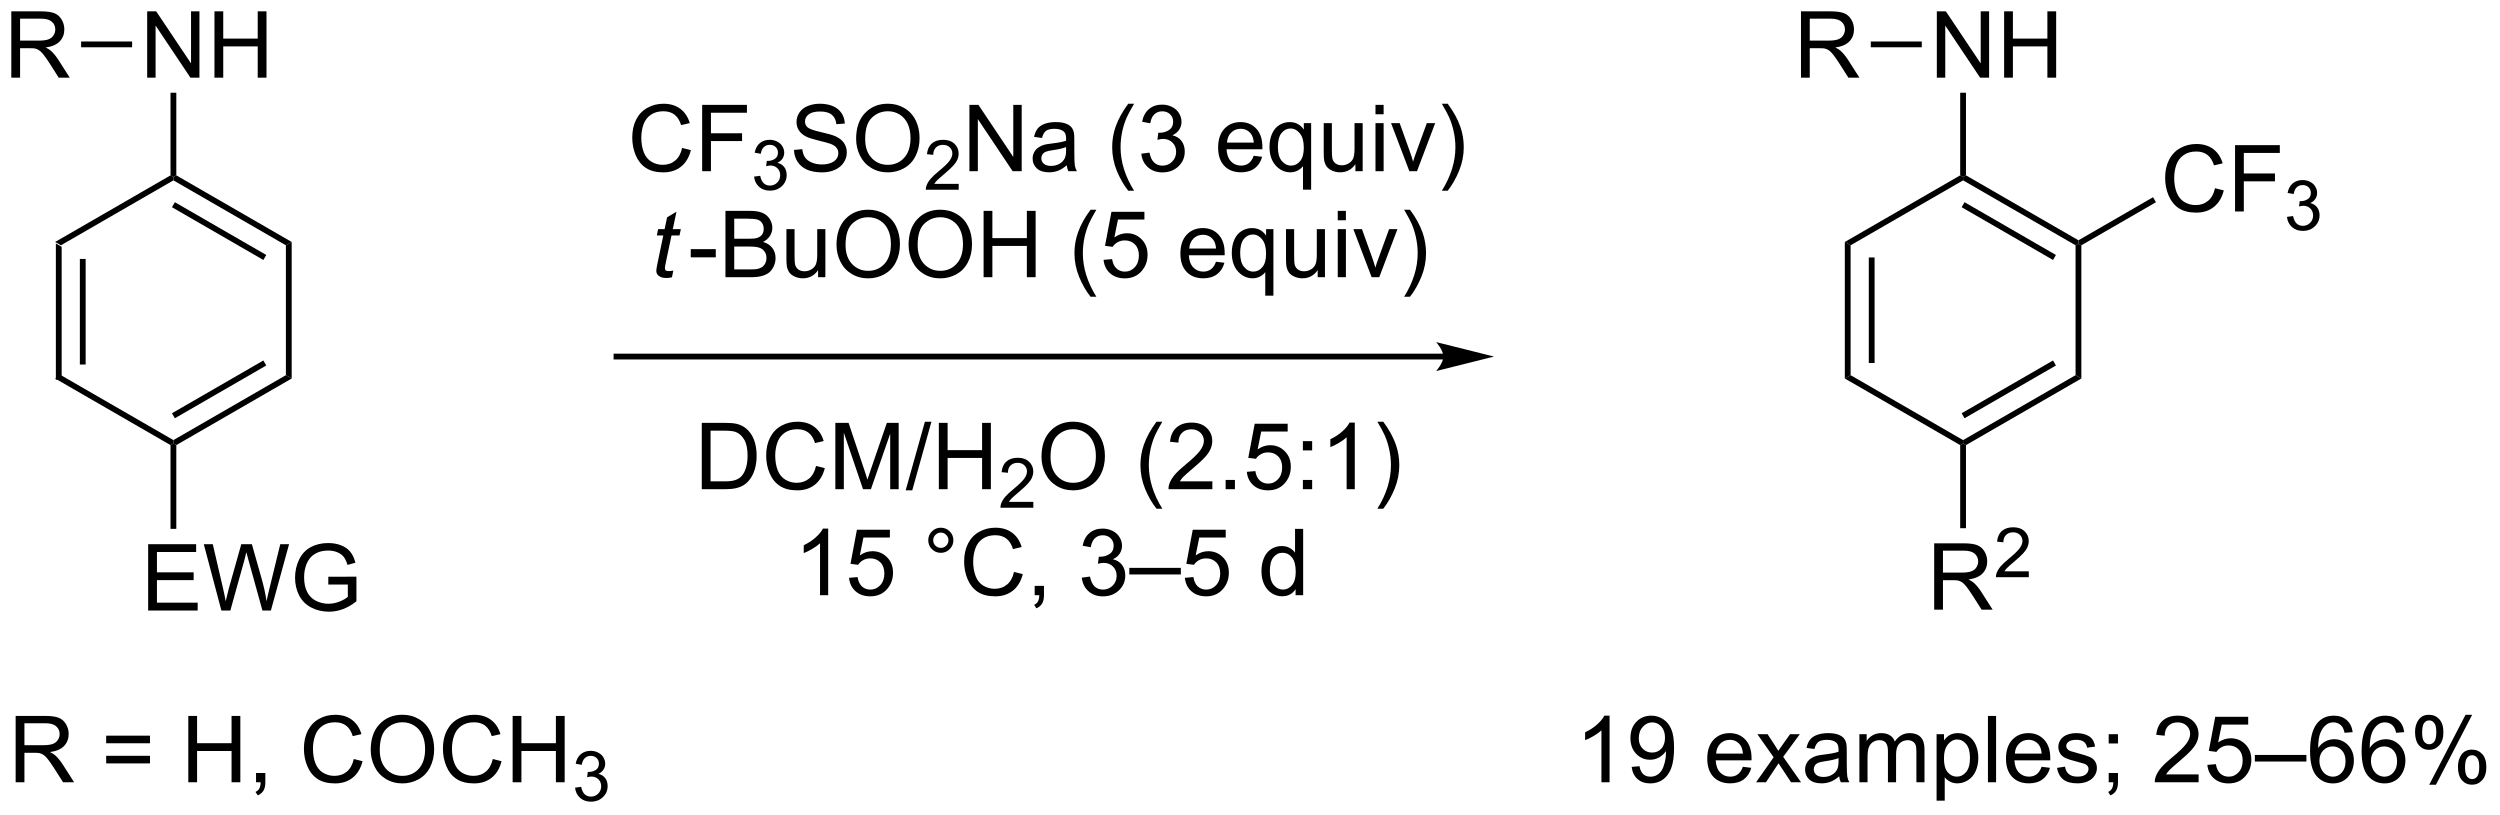
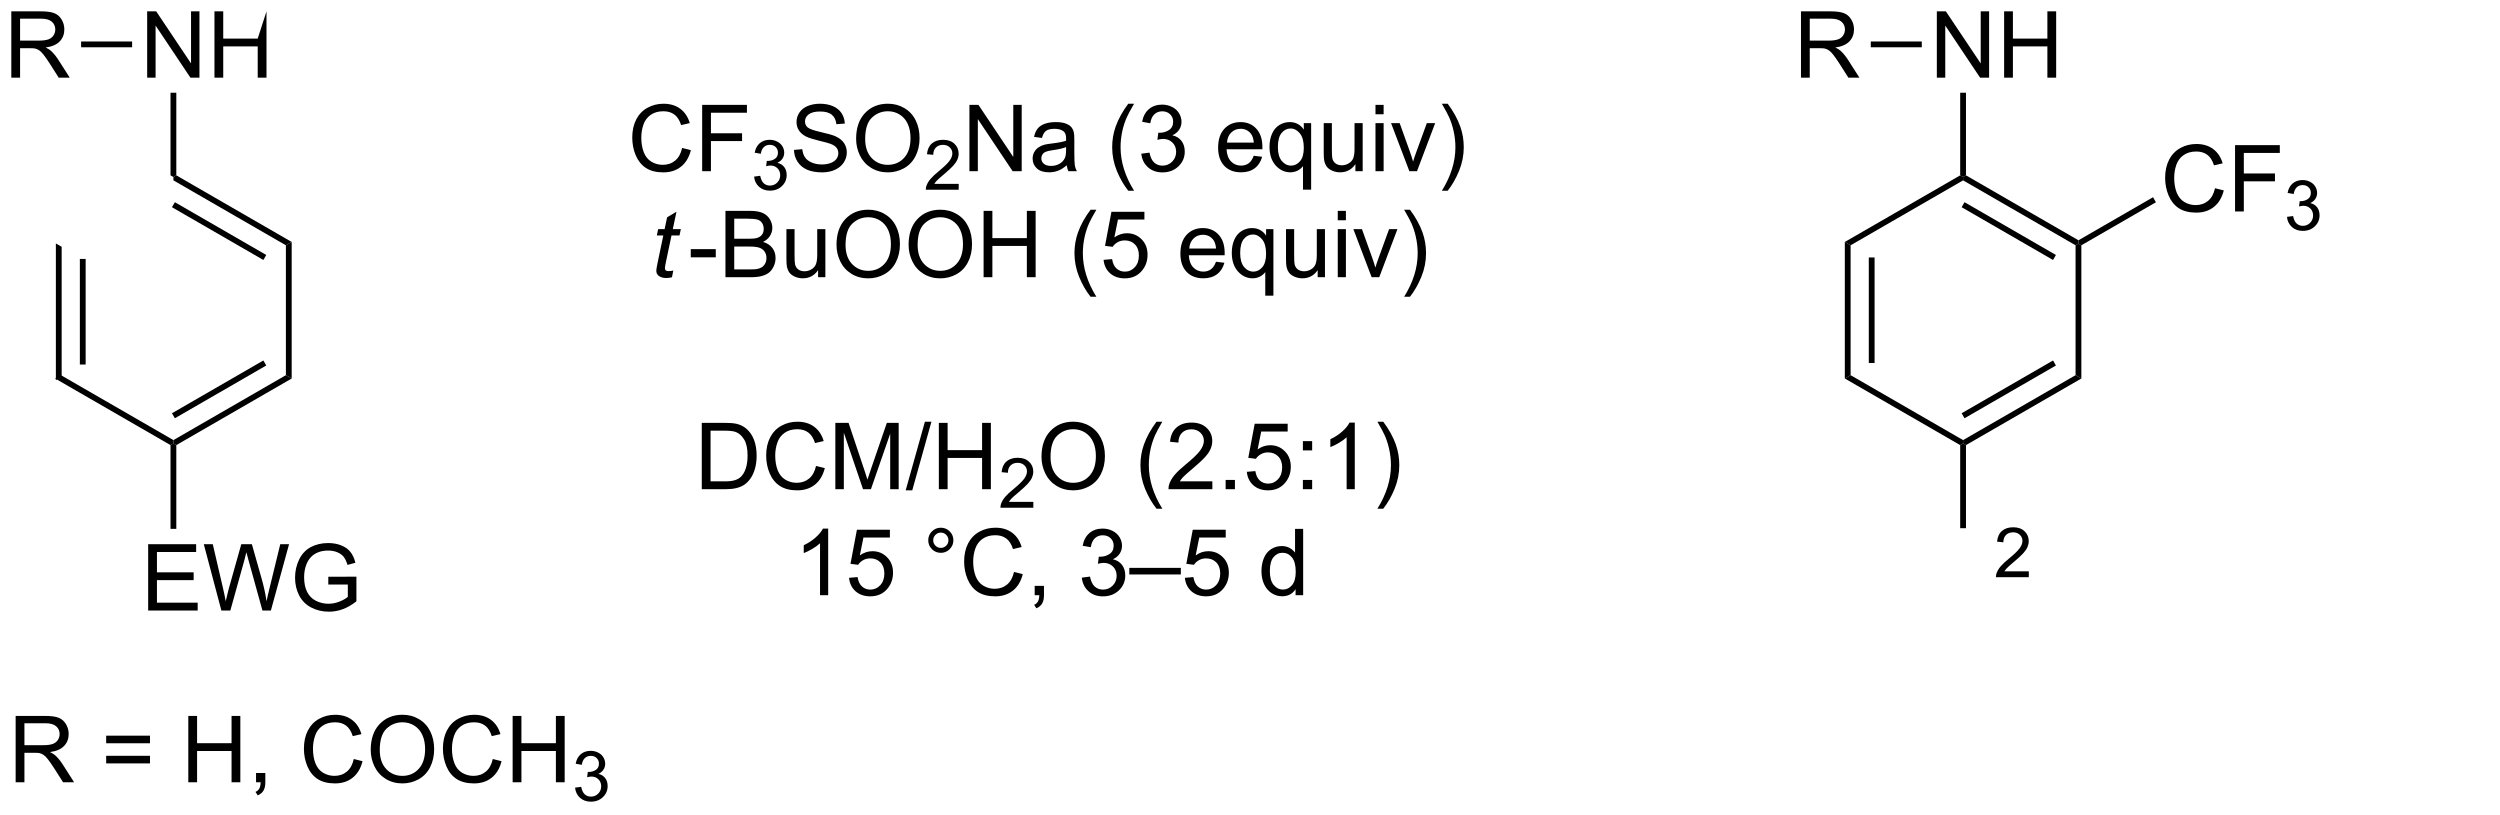
<svg xmlns="http://www.w3.org/2000/svg" stroke-dasharray="none" shape-rendering="auto" font-family="'Dialog'" text-rendering="auto" width="592" fill-opacity="1" color-interpolation="auto" color-rendering="auto" preserveAspectRatio="xMidYMid meet" font-size="12px" viewBox="0 0 592 193" fill="black" stroke="black" image-rendering="auto" stroke-miterlimit="10" stroke-linecap="square" stroke-linejoin="miter" font-style="normal" stroke-width="1" height="193" stroke-dashoffset="0" font-weight="normal" stroke-opacity="1">
  <defs id="genericDefs" />
  <g>
    <defs id="defs1">
      <clipPath clipPathUnits="userSpaceOnUse" id="clipPath1">
        <path d="M1.294 1.596 L223.073 1.596 L223.073 73.775 L1.294 73.775 L1.294 1.596 Z" />
      </clipPath>
      <clipPath clipPathUnits="userSpaceOnUse" id="clipPath2">
        <path d="M162.076 325.24 L162.076 395.412 L377.688 395.412 L377.688 325.24 Z" />
      </clipPath>
    </defs>
    <g transform="scale(2.667,2.667) translate(-1.294,-1.596) matrix(1.029,0,0,1.029,-165.417,-332.946)">
      <path d="M166.833 346.12 L167.333 346.408 L167.333 357.62 L166.833 357.908 ZM168.903 347.459 L168.903 356.569 L169.403 356.569 L169.403 347.459 Z" stroke="none" clip-path="url(#clipPath2)" />
    </g>
    <g transform="matrix(2.743,0,0,2.743,-444.564,-892.112)">
      <path d="M166.833 357.908 L167.333 357.62 L177.043 363.225 L177.043 363.514 L176.793 363.658 Z" stroke="none" clip-path="url(#clipPath2)" />
    </g>
    <g transform="matrix(2.743,0,0,2.743,-444.564,-892.112)">
      <path d="M177.293 363.658 L177.043 363.514 L177.043 363.225 L186.753 357.62 L187.253 357.908 ZM177.168 361.34 L185.058 356.785 L184.808 356.352 L176.918 360.907 Z" stroke="none" clip-path="url(#clipPath2)" />
    </g>
    <g transform="matrix(2.743,0,0,2.743,-444.564,-892.112)">
      <path d="M187.253 357.908 L186.753 357.62 L186.753 346.408 L187.253 346.12 Z" stroke="none" clip-path="url(#clipPath2)" />
    </g>
    <g transform="matrix(2.743,0,0,2.743,-444.564,-892.112)">
      <path d="M187.253 346.12 L186.753 346.408 L177.043 340.803 L177.043 340.514 L177.293 340.37 ZM185.058 347.243 L177.168 342.688 L176.918 343.121 L184.808 347.676 Z" stroke="none" clip-path="url(#clipPath2)" />
    </g>
    <g transform="matrix(2.743,0,0,2.743,-444.564,-892.112)">
-       <path d="M176.793 340.37 L177.043 340.514 L177.043 340.803 L167.333 346.408 L166.833 346.12 Z" stroke="none" clip-path="url(#clipPath2)" />
-     </g>
+       </g>
    <g transform="matrix(2.743,0,0,2.743,-444.564,-892.112)">
-       <path d="M174.777 331.939 L174.777 326.212 L175.556 326.212 L178.564 330.707 L178.564 326.212 L179.29 326.212 L179.29 331.939 L178.512 331.939 L175.504 327.439 L175.504 331.939 L174.777 331.939 ZM180.586 331.939 L180.586 326.212 L181.344 326.212 L181.344 328.564 L184.32 328.564 L184.32 326.212 L185.078 326.212 L185.078 331.939 L184.32 331.939 L184.32 329.238 L181.344 329.238 L181.344 331.939 L180.586 331.939 Z" stroke="none" clip-path="url(#clipPath2)" />
+       <path d="M174.777 331.939 L174.777 326.212 L175.556 326.212 L178.564 330.707 L178.564 326.212 L179.29 326.212 L179.29 331.939 L178.512 331.939 L175.504 327.439 L175.504 331.939 L174.777 331.939 ZM180.586 331.939 L180.586 326.212 L181.344 326.212 L181.344 328.564 L184.32 328.564 L185.078 326.212 L185.078 331.939 L184.32 331.939 L184.32 329.238 L181.344 329.238 L181.344 331.939 L180.586 331.939 Z" stroke="none" clip-path="url(#clipPath2)" />
    </g>
    <g transform="matrix(2.743,0,0,2.743,-444.564,-892.112)">
      <path d="M177.293 340.37 L177.043 340.514 L176.793 340.37 L176.793 333.239 L177.293 333.239 Z" stroke="none" clip-path="url(#clipPath2)" />
    </g>
    <g transform="matrix(2.743,0,0,2.743,-444.564,-892.112)">
      <path d="M163.048 331.939 L163.048 326.212 L165.587 326.212 Q166.353 326.212 166.751 326.366 Q167.15 326.52 167.387 326.91 Q167.626 327.301 167.626 327.775 Q167.626 328.384 167.231 328.803 Q166.837 329.22 166.012 329.332 Q166.314 329.478 166.47 329.619 Q166.801 329.923 167.098 330.379 L168.095 331.939 L167.142 331.939 L166.384 330.746 Q166.051 330.231 165.835 329.957 Q165.621 329.684 165.452 329.574 Q165.283 329.465 165.106 329.423 Q164.978 329.395 164.684 329.395 L163.806 329.395 L163.806 331.939 L163.048 331.939 ZM163.806 328.738 L165.434 328.738 Q165.954 328.738 166.246 328.632 Q166.54 328.525 166.691 328.288 Q166.845 328.051 166.845 327.775 Q166.845 327.369 166.548 327.108 Q166.254 326.845 165.619 326.845 L163.806 326.845 L163.806 328.738 Z" stroke="none" clip-path="url(#clipPath2)" />
    </g>
    <g transform="matrix(2.743,0,0,2.743,-444.564,-892.112)">
      <path d="M173.477 328.814 L173.477 329.314 L169.075 329.314 L169.075 328.814 Z" stroke="none" clip-path="url(#clipPath2)" />
    </g>
    <g transform="matrix(2.743,0,0,2.743,-444.564,-892.112)">
      <path d="M174.863 377.939 L174.863 372.212 L179.004 372.212 L179.004 372.887 L175.621 372.887 L175.621 374.642 L178.79 374.642 L178.79 375.314 L175.621 375.314 L175.621 377.262 L179.137 377.262 L179.137 377.939 L174.863 377.939 ZM181.184 377.939 L179.665 372.212 L180.441 372.212 L181.314 375.965 Q181.454 376.556 181.556 377.137 Q181.775 376.22 181.814 376.079 L182.902 372.212 L183.816 372.212 L184.637 375.111 Q184.947 376.189 185.082 377.137 Q185.191 376.595 185.369 375.892 L186.267 372.212 L187.027 372.212 L185.457 377.939 L184.728 377.939 L183.52 373.574 Q183.369 373.027 183.34 372.902 Q183.251 373.298 183.173 373.574 L181.957 377.939 L181.184 377.939 ZM190.414 375.692 L190.414 375.02 L192.841 375.017 L192.841 377.142 Q192.281 377.587 191.688 377.814 Q191.094 378.038 190.469 378.038 Q189.625 378.038 188.935 377.676 Q188.247 377.314 187.896 376.632 Q187.544 375.947 187.544 375.103 Q187.544 374.267 187.893 373.543 Q188.242 372.817 188.899 372.465 Q189.555 372.113 190.411 372.113 Q191.031 372.113 191.534 372.317 Q192.036 372.517 192.32 372.876 Q192.607 373.236 192.755 373.814 L192.07 374.001 Q191.943 373.564 191.75 373.314 Q191.56 373.064 191.203 372.913 Q190.849 372.762 190.414 372.762 Q189.896 372.762 189.516 372.921 Q189.138 373.079 188.904 373.337 Q188.672 373.595 188.544 373.902 Q188.326 374.434 188.326 375.056 Q188.326 375.822 188.589 376.337 Q188.852 376.853 189.354 377.103 Q189.859 377.353 190.427 377.353 Q190.919 377.353 191.388 377.163 Q191.857 376.973 192.099 376.759 L192.099 375.692 L190.414 375.692 Z" stroke="none" clip-path="url(#clipPath2)" />
    </g>
    <g transform="matrix(2.743,0,0,2.743,-444.564,-892.112)">
      <path d="M176.793 363.658 L177.043 363.514 L177.293 363.658 L177.293 370.891 L176.793 370.891 Z" stroke="none" clip-path="url(#clipPath2)" />
    </g>
    <g transform="matrix(2.743,0,0,2.743,-444.564,-892.112)">
      <path d="M220.958 338.006 L221.716 338.196 Q221.479 339.131 220.859 339.623 Q220.24 340.113 219.346 340.113 Q218.419 340.113 217.839 339.735 Q217.261 339.358 216.956 338.644 Q216.654 337.928 216.654 337.108 Q216.654 336.212 216.995 335.548 Q217.339 334.881 217.969 334.535 Q218.599 334.188 219.357 334.188 Q220.216 334.188 220.802 334.626 Q221.388 335.063 221.62 335.858 L220.873 336.032 Q220.675 335.407 220.294 335.123 Q219.917 334.837 219.341 334.837 Q218.682 334.837 218.237 335.154 Q217.794 335.47 217.615 336.003 Q217.435 336.537 217.435 337.102 Q217.435 337.834 217.649 338.378 Q217.862 338.923 218.31 339.194 Q218.761 339.462 219.284 339.462 Q219.919 339.462 220.359 339.095 Q220.802 338.727 220.958 338.006 ZM222.689 340.014 L222.689 334.287 L226.554 334.287 L226.554 334.962 L223.447 334.962 L223.447 336.735 L226.134 336.735 L226.134 337.412 L223.447 337.412 L223.447 340.014 L222.689 340.014 Z" stroke="none" clip-path="url(#clipPath2)" />
    </g>
    <g transform="matrix(2.743,0,0,2.743,-444.564,-892.112)">
      <path d="M227.171 340.479 L227.699 340.409 Q227.79 340.858 228.007 341.055 Q228.226 341.253 228.54 341.253 Q228.911 341.253 229.167 340.995 Q229.425 340.737 229.425 340.356 Q229.425 339.993 229.187 339.758 Q228.951 339.522 228.583 339.522 Q228.435 339.522 228.212 339.581 L228.271 339.118 Q228.324 339.124 228.355 339.124 Q228.693 339.124 228.962 338.948 Q229.232 338.772 229.232 338.405 Q229.232 338.116 229.035 337.926 Q228.839 337.735 228.529 337.735 Q228.22 337.735 228.015 337.928 Q227.81 338.122 227.751 338.508 L227.224 338.415 Q227.322 337.883 227.663 337.592 Q228.007 337.301 228.517 337.301 Q228.869 337.301 229.163 337.452 Q229.46 337.602 229.617 337.864 Q229.773 338.124 229.773 338.417 Q229.773 338.696 229.622 338.924 Q229.474 339.153 229.181 339.288 Q229.562 339.376 229.773 339.653 Q229.984 339.928 229.984 340.344 Q229.984 340.907 229.574 341.299 Q229.163 341.69 228.536 341.69 Q227.972 341.69 227.597 341.354 Q227.224 341.016 227.171 340.479 Z" stroke="none" clip-path="url(#clipPath2)" />
    </g>
    <g transform="matrix(2.743,0,0,2.743,-444.564,-892.112)">
      <path d="M230.616 338.173 L231.332 338.11 Q231.381 338.54 231.566 338.816 Q231.754 339.092 232.144 339.261 Q232.535 339.43 233.022 339.43 Q233.457 339.43 233.788 339.303 Q234.121 339.173 234.282 338.949 Q234.444 338.725 234.444 338.459 Q234.444 338.188 234.288 337.988 Q234.131 337.787 233.772 337.649 Q233.543 337.561 232.754 337.371 Q231.965 337.18 231.647 337.014 Q231.238 336.798 231.035 336.48 Q230.834 336.162 230.834 335.767 Q230.834 335.334 231.079 334.957 Q231.327 334.579 231.798 334.384 Q232.272 334.188 232.85 334.188 Q233.488 334.188 233.972 334.394 Q234.459 334.6 234.72 334.998 Q234.983 335.397 235.004 335.899 L234.277 335.954 Q234.217 335.412 233.879 335.136 Q233.543 334.858 232.881 334.858 Q232.194 334.858 231.879 335.11 Q231.566 335.36 231.566 335.717 Q231.566 336.024 231.788 336.225 Q232.006 336.423 232.931 336.634 Q233.855 336.842 234.199 336.998 Q234.699 337.227 234.936 337.582 Q235.176 337.936 235.176 338.397 Q235.176 338.852 234.913 339.259 Q234.652 339.662 234.16 339.889 Q233.67 340.113 233.058 340.113 Q232.28 340.113 231.754 339.886 Q231.23 339.657 230.931 339.204 Q230.631 338.748 230.616 338.173 ZM235.98 337.225 Q235.98 335.798 236.746 334.993 Q237.512 334.186 238.722 334.186 Q239.514 334.186 240.149 334.566 Q240.788 334.944 241.121 335.621 Q241.457 336.298 241.457 337.157 Q241.457 338.029 241.105 338.717 Q240.754 339.404 240.108 339.759 Q239.465 340.113 238.717 340.113 Q237.91 340.113 237.272 339.722 Q236.637 339.329 236.308 338.654 Q235.98 337.977 235.98 337.225 ZM236.762 337.235 Q236.762 338.272 237.316 338.868 Q237.874 339.462 238.715 339.462 Q239.569 339.462 240.121 338.86 Q240.676 338.259 240.676 337.154 Q240.676 336.454 240.439 335.933 Q240.202 335.412 239.746 335.126 Q239.293 334.837 238.725 334.837 Q237.92 334.837 237.34 335.392 Q236.762 335.944 236.762 337.235 Z" stroke="none" clip-path="url(#clipPath2)" />
    </g>
    <g transform="matrix(2.743,0,0,2.743,-444.564,-892.112)">
      <path d="M244.836 341.106 L244.836 341.614 L241.996 341.614 Q241.991 341.423 242.059 341.247 Q242.166 340.958 242.405 340.676 Q242.645 340.395 243.096 340.026 Q243.795 339.452 244.041 339.116 Q244.287 338.78 244.287 338.481 Q244.287 338.169 244.063 337.954 Q243.84 337.737 243.479 337.737 Q243.098 337.737 242.869 337.966 Q242.641 338.194 242.639 338.598 L242.096 338.544 Q242.153 337.936 242.516 337.62 Q242.879 337.301 243.491 337.301 Q244.11 337.301 244.469 337.645 Q244.83 337.987 244.83 338.493 Q244.83 338.751 244.725 339.001 Q244.619 339.249 244.373 339.524 Q244.129 339.799 243.561 340.28 Q243.086 340.678 242.952 340.821 Q242.817 340.964 242.729 341.106 L244.836 341.106 Z" stroke="none" clip-path="url(#clipPath2)" />
    </g>
    <g transform="matrix(2.743,0,0,2.743,-444.564,-892.112)">
      <path d="M245.761 340.014 L245.761 334.287 L246.54 334.287 L249.548 338.782 L249.548 334.287 L250.274 334.287 L250.274 340.014 L249.495 340.014 L246.488 335.514 L246.488 340.014 L245.761 340.014 ZM254.163 339.501 Q253.773 339.834 253.411 339.972 Q253.052 340.108 252.637 340.108 Q251.953 340.108 251.585 339.774 Q251.218 339.438 251.218 338.92 Q251.218 338.615 251.356 338.363 Q251.497 338.11 251.721 337.959 Q251.945 337.805 252.226 337.727 Q252.434 337.673 252.851 337.623 Q253.703 337.522 254.106 337.381 Q254.109 337.235 254.109 337.196 Q254.109 336.767 253.911 336.592 Q253.64 336.352 253.109 336.352 Q252.614 336.352 252.377 336.527 Q252.14 336.701 252.028 337.142 L251.341 337.048 Q251.434 336.608 251.648 336.337 Q251.864 336.063 252.27 335.918 Q252.677 335.772 253.21 335.772 Q253.742 335.772 254.072 335.897 Q254.406 336.022 254.562 336.212 Q254.718 336.399 254.781 336.688 Q254.817 336.868 254.817 337.337 L254.817 338.274 Q254.817 339.256 254.861 339.517 Q254.906 339.774 255.038 340.014 L254.304 340.014 Q254.195 339.795 254.163 339.501 ZM254.106 337.93 Q253.723 338.087 252.958 338.196 Q252.523 338.259 252.343 338.337 Q252.163 338.415 252.065 338.566 Q251.968 338.717 251.968 338.899 Q251.968 339.18 252.182 339.368 Q252.395 339.555 252.804 339.555 Q253.21 339.555 253.525 339.378 Q253.843 339.201 253.992 338.892 Q254.106 338.654 254.106 338.188 L254.106 337.93 ZM259.473 341.699 Q258.89 340.964 258.486 339.98 Q258.085 338.993 258.085 337.938 Q258.085 337.009 258.387 336.157 Q258.739 335.17 259.473 334.188 L259.976 334.188 Q259.505 335.001 259.351 335.35 Q259.114 335.889 258.976 336.475 Q258.809 337.204 258.809 337.944 Q258.809 339.821 259.976 341.699 L259.473 341.699 ZM260.601 338.501 L261.304 338.407 Q261.426 339.006 261.716 339.269 Q262.007 339.532 262.426 339.532 Q262.921 339.532 263.262 339.188 Q263.606 338.845 263.606 338.337 Q263.606 337.852 263.288 337.54 Q262.973 337.225 262.484 337.225 Q262.286 337.225 261.989 337.303 L262.067 336.686 Q262.137 336.694 262.179 336.694 Q262.63 336.694 262.989 336.459 Q263.348 336.225 263.348 335.735 Q263.348 335.35 263.085 335.097 Q262.825 334.842 262.411 334.842 Q262 334.842 261.726 335.1 Q261.453 335.358 261.375 335.873 L260.671 335.748 Q260.801 335.04 261.257 334.652 Q261.716 334.264 262.395 334.264 Q262.864 334.264 263.257 334.464 Q263.653 334.665 263.861 335.014 Q264.07 335.36 264.07 335.751 Q264.07 336.123 263.869 336.428 Q263.671 336.733 263.281 336.912 Q263.788 337.029 264.07 337.399 Q264.351 337.767 264.351 338.321 Q264.351 339.071 263.804 339.595 Q263.257 340.115 262.421 340.115 Q261.669 340.115 261.169 339.668 Q260.671 339.217 260.601 338.501 ZM270.304 338.678 L271.031 338.767 Q270.859 339.404 270.393 339.756 Q269.929 340.108 269.208 340.108 Q268.296 340.108 267.762 339.548 Q267.231 338.985 267.231 337.975 Q267.231 336.928 267.77 336.35 Q268.309 335.772 269.169 335.772 Q270 335.772 270.526 336.339 Q271.054 336.904 271.054 337.93 Q271.054 337.993 271.051 338.118 L267.958 338.118 Q267.997 338.803 268.343 339.168 Q268.692 339.529 269.21 339.529 Q269.598 339.529 269.872 339.326 Q270.145 339.123 270.304 338.678 ZM267.997 337.54 L270.312 337.54 Q270.265 337.017 270.046 336.756 Q269.71 336.35 269.176 336.35 Q268.692 336.35 268.361 336.675 Q268.031 336.998 267.997 337.54 ZM274.558 341.605 L274.558 339.571 Q274.394 339.803 274.1 339.957 Q273.805 340.108 273.472 340.108 Q272.735 340.108 272.201 339.519 Q271.667 338.928 271.667 337.899 Q271.667 337.274 271.884 336.779 Q272.102 336.282 272.514 336.027 Q272.925 335.772 273.417 335.772 Q274.188 335.772 274.628 336.42 L274.628 335.865 L275.261 335.865 L275.261 341.605 L274.558 341.605 ZM272.391 337.928 Q272.391 338.727 272.727 339.128 Q273.063 339.529 273.532 339.529 Q273.98 339.529 274.303 339.149 Q274.628 338.767 274.628 337.99 Q274.628 337.162 274.287 336.746 Q273.946 336.326 273.485 336.326 Q273.027 336.326 272.709 336.714 Q272.391 337.102 272.391 337.928 ZM279.083 340.014 L279.083 339.404 Q278.598 340.108 277.765 340.108 Q277.398 340.108 277.08 339.967 Q276.762 339.826 276.606 339.613 Q276.453 339.399 276.39 339.092 Q276.348 338.884 276.348 338.436 L276.348 335.865 L277.051 335.865 L277.051 338.165 Q277.051 338.717 277.093 338.907 Q277.161 339.186 277.375 339.345 Q277.591 339.501 277.906 339.501 Q278.223 339.501 278.5 339.339 Q278.778 339.178 278.893 338.899 Q279.007 338.618 279.007 338.087 L279.007 335.865 L279.71 335.865 L279.71 340.014 L279.083 340.014 ZM280.816 335.095 L280.816 334.287 L281.519 334.287 L281.519 335.095 L280.816 335.095 ZM280.816 340.014 L280.816 335.865 L281.519 335.865 L281.519 340.014 L280.816 340.014 ZM283.742 340.014 L282.163 335.865 L282.906 335.865 L283.796 338.35 Q283.942 338.751 284.062 339.186 Q284.156 338.858 284.325 338.397 L285.247 335.865 L285.968 335.865 L284.398 340.014 L283.742 340.014 ZM287.051 341.699 L286.546 341.699 Q287.716 339.821 287.716 337.944 Q287.716 337.209 287.546 336.485 Q287.413 335.899 287.176 335.36 Q287.023 335.009 286.546 334.188 L287.051 334.188 Q287.786 335.17 288.137 336.157 Q288.437 337.009 288.437 337.938 Q288.437 338.993 288.033 339.98 Q287.63 340.964 287.051 341.699 Z" stroke="none" clip-path="url(#clipPath2)" />
    </g>
    <g transform="matrix(2.743,0,0,2.743,-444.564,-892.112)">
      <path d="M220.198 348.588 L220.081 349.169 Q219.826 349.234 219.589 349.234 Q219.167 349.234 218.917 349.026 Q218.73 348.87 218.73 348.601 Q218.73 348.463 218.831 347.971 L219.334 345.562 L218.776 345.562 L218.888 345.015 L219.448 345.015 L219.662 343.995 L220.472 343.508 L220.154 345.015 L220.849 345.015 L220.732 345.562 L220.042 345.562 L219.56 347.854 Q219.472 348.291 219.472 348.377 Q219.472 348.502 219.542 348.57 Q219.615 348.635 219.779 348.635 Q220.013 348.635 220.198 348.588 Z" stroke="none" clip-path="url(#clipPath2)" />
    </g>
    <g transform="matrix(2.743,0,0,2.743,-444.564,-892.112)">
      <path d="M221.705 347.445 L221.705 346.737 L223.864 346.737 L223.864 347.445 L221.705 347.445 ZM224.7 349.164 L224.7 343.437 L226.848 343.437 Q227.504 343.437 227.9 343.612 Q228.299 343.784 228.523 344.146 Q228.747 344.508 228.747 344.901 Q228.747 345.268 228.546 345.594 Q228.348 345.916 227.947 346.117 Q228.465 346.268 228.744 346.635 Q229.025 347.002 229.025 347.502 Q229.025 347.906 228.853 348.252 Q228.684 348.596 228.434 348.784 Q228.184 348.971 227.806 349.068 Q227.431 349.164 226.885 349.164 L224.7 349.164 ZM225.458 345.844 L226.697 345.844 Q227.2 345.844 227.418 345.776 Q227.708 345.69 227.853 345.492 Q228.002 345.291 228.002 344.992 Q228.002 344.706 227.864 344.489 Q227.728 344.273 227.473 344.193 Q227.22 344.112 226.603 344.112 L225.458 344.112 L225.458 345.844 ZM225.458 348.487 L226.885 348.487 Q227.252 348.487 227.4 348.461 Q227.661 348.414 227.835 348.305 Q228.012 348.195 228.124 347.987 Q228.239 347.776 228.239 347.502 Q228.239 347.182 228.075 346.948 Q227.911 346.711 227.619 346.614 Q227.33 346.518 226.783 346.518 L225.458 346.518 L225.458 348.487 ZM232.697 349.164 L232.697 348.555 Q232.213 349.258 231.379 349.258 Q231.012 349.258 230.695 349.117 Q230.377 348.976 230.22 348.763 Q230.067 348.549 230.004 348.242 Q229.963 348.034 229.963 347.586 L229.963 345.015 L230.666 345.015 L230.666 347.315 Q230.666 347.867 230.708 348.057 Q230.775 348.336 230.989 348.495 Q231.205 348.651 231.52 348.651 Q231.838 348.651 232.114 348.489 Q232.392 348.328 232.507 348.049 Q232.622 347.768 232.622 347.237 L232.622 345.015 L233.325 345.015 L233.325 349.164 L232.697 349.164 ZM234.287 346.375 Q234.287 344.948 235.053 344.143 Q235.818 343.336 237.029 343.336 Q237.821 343.336 238.456 343.716 Q239.094 344.094 239.428 344.771 Q239.763 345.448 239.763 346.307 Q239.763 347.18 239.412 347.867 Q239.06 348.555 238.415 348.909 Q237.771 349.263 237.024 349.263 Q236.217 349.263 235.579 348.872 Q234.943 348.479 234.615 347.805 Q234.287 347.127 234.287 346.375 ZM235.068 346.385 Q235.068 347.422 235.623 348.018 Q236.18 348.612 237.021 348.612 Q237.875 348.612 238.428 348.01 Q238.982 347.409 238.982 346.305 Q238.982 345.604 238.745 345.083 Q238.508 344.562 238.053 344.276 Q237.599 343.987 237.032 343.987 Q236.227 343.987 235.646 344.541 Q235.068 345.094 235.068 346.385 ZM240.51 346.375 Q240.51 344.948 241.275 344.143 Q242.041 343.336 243.252 343.336 Q244.043 343.336 244.679 343.716 Q245.317 344.094 245.65 344.771 Q245.986 345.448 245.986 346.307 Q245.986 347.18 245.635 347.867 Q245.283 348.555 244.637 348.909 Q243.994 349.263 243.247 349.263 Q242.439 349.263 241.801 348.872 Q241.166 348.479 240.838 347.805 Q240.51 347.127 240.51 346.375 ZM241.291 346.385 Q241.291 347.422 241.845 348.018 Q242.403 348.612 243.244 348.612 Q244.098 348.612 244.65 348.01 Q245.205 347.409 245.205 346.305 Q245.205 345.604 244.968 345.083 Q244.731 344.562 244.275 344.276 Q243.822 343.987 243.254 343.987 Q242.45 343.987 241.869 344.541 Q241.291 345.094 241.291 346.385 ZM246.985 349.164 L246.985 343.437 L247.743 343.437 L247.743 345.789 L250.719 345.789 L250.719 343.437 L251.477 343.437 L251.477 349.164 L250.719 349.164 L250.719 346.463 L247.743 346.463 L247.743 349.164 L246.985 349.164 ZM256.217 350.849 Q255.633 350.114 255.23 349.13 Q254.829 348.143 254.829 347.088 Q254.829 346.159 255.131 345.307 Q255.482 344.32 256.217 343.338 L256.719 343.338 Q256.248 344.151 256.094 344.5 Q255.857 345.039 255.719 345.625 Q255.553 346.354 255.553 347.094 Q255.553 348.971 256.719 350.849 L256.217 350.849 ZM257.342 347.664 L258.079 347.601 Q258.162 348.14 258.459 348.411 Q258.758 348.682 259.18 348.682 Q259.688 348.682 260.04 348.299 Q260.391 347.916 260.391 347.284 Q260.391 346.682 260.053 346.336 Q259.717 345.987 259.17 345.987 Q258.829 345.987 258.555 346.143 Q258.282 346.297 258.125 346.541 L257.467 346.456 L258.021 343.515 L260.868 343.515 L260.868 344.187 L258.584 344.187 L258.274 345.726 Q258.79 345.367 259.357 345.367 Q260.107 345.367 260.623 345.888 Q261.139 346.406 261.139 347.221 Q261.139 348 260.685 348.565 Q260.133 349.263 259.18 349.263 Q258.399 349.263 257.904 348.825 Q257.412 348.385 257.342 347.664 ZM267.047 347.828 L267.774 347.916 Q267.602 348.555 267.136 348.906 Q266.672 349.258 265.951 349.258 Q265.04 349.258 264.506 348.698 Q263.974 348.135 263.974 347.125 Q263.974 346.078 264.514 345.5 Q265.053 344.922 265.912 344.922 Q266.743 344.922 267.269 345.489 Q267.797 346.055 267.797 347.081 Q267.797 347.143 267.795 347.268 L264.701 347.268 Q264.74 347.953 265.086 348.318 Q265.435 348.68 265.954 348.68 Q266.342 348.68 266.615 348.476 Q266.889 348.273 267.047 347.828 ZM264.74 346.69 L267.055 346.69 Q267.008 346.166 266.79 345.906 Q266.454 345.5 265.92 345.5 Q265.435 345.5 265.105 345.825 Q264.774 346.148 264.74 346.69 ZM271.301 350.755 L271.301 348.721 Q271.137 348.953 270.843 349.107 Q270.549 349.258 270.215 349.258 Q269.478 349.258 268.945 348.669 Q268.411 348.078 268.411 347.049 Q268.411 346.424 268.627 345.93 Q268.846 345.432 269.257 345.177 Q269.668 344.922 270.161 344.922 Q270.932 344.922 271.372 345.57 L271.372 345.015 L272.004 345.015 L272.004 350.755 L271.301 350.755 ZM269.135 347.078 Q269.135 347.877 269.471 348.279 Q269.807 348.68 270.275 348.68 Q270.723 348.68 271.046 348.299 Q271.372 347.916 271.372 347.14 Q271.372 346.312 271.03 345.896 Q270.689 345.476 270.228 345.476 Q269.77 345.476 269.452 345.864 Q269.135 346.252 269.135 347.078 ZM275.826 349.164 L275.826 348.555 Q275.342 349.258 274.508 349.258 Q274.141 349.258 273.823 349.117 Q273.506 348.976 273.349 348.763 Q273.196 348.549 273.133 348.242 Q273.092 348.034 273.092 347.586 L273.092 345.015 L273.795 345.015 L273.795 347.315 Q273.795 347.867 273.836 348.057 Q273.904 348.336 274.118 348.495 Q274.334 348.651 274.649 348.651 Q274.967 348.651 275.243 348.489 Q275.521 348.328 275.636 348.049 Q275.75 347.768 275.75 347.237 L275.75 345.015 L276.454 345.015 L276.454 349.164 L275.826 349.164 ZM277.559 344.245 L277.559 343.437 L278.262 343.437 L278.262 344.245 L277.559 344.245 ZM277.559 349.164 L277.559 345.015 L278.262 345.015 L278.262 349.164 L277.559 349.164 ZM280.485 349.164 L278.907 345.015 L279.649 345.015 L280.54 347.5 Q280.685 347.901 280.805 348.336 Q280.899 348.008 281.068 347.547 L281.99 345.015 L282.711 345.015 L281.141 349.164 L280.485 349.164 ZM283.795 350.849 L283.29 350.849 Q284.459 348.971 284.459 347.094 Q284.459 346.359 284.29 345.635 Q284.157 345.049 283.92 344.51 Q283.766 344.159 283.29 343.338 L283.795 343.338 Q284.529 344.32 284.881 345.307 Q285.18 346.159 285.18 347.088 Q285.18 348.143 284.776 349.13 Q284.373 350.114 283.795 350.849 Z" stroke="none" clip-path="url(#clipPath2)" />
    </g>
    <g transform="matrix(2.743,0,0,2.743,-444.564,-892.112)">
      <path d="M222.656 367.464 L222.656 361.737 L224.63 361.737 Q225.297 361.737 225.648 361.818 Q226.141 361.933 226.489 362.229 Q226.943 362.612 227.167 363.209 Q227.391 363.802 227.391 364.568 Q227.391 365.222 227.237 365.727 Q227.086 366.229 226.846 366.56 Q226.609 366.888 226.326 367.079 Q226.044 367.269 225.643 367.368 Q225.242 367.464 224.724 367.464 L222.656 367.464 ZM223.414 366.787 L224.638 366.787 Q225.203 366.787 225.526 366.683 Q225.849 366.576 226.039 366.386 Q226.31 366.115 226.458 365.662 Q226.609 365.206 226.609 364.558 Q226.609 363.659 226.315 363.177 Q226.021 362.693 225.599 362.529 Q225.294 362.412 224.617 362.412 L223.414 362.412 L223.414 366.787 ZM232.519 365.456 L233.277 365.646 Q233.04 366.581 232.421 367.073 Q231.801 367.563 230.907 367.563 Q229.98 367.563 229.4 367.185 Q228.821 366.808 228.517 366.094 Q228.215 365.378 228.215 364.558 Q228.215 363.662 228.556 362.998 Q228.9 362.331 229.53 361.985 Q230.16 361.638 230.918 361.638 Q231.777 361.638 232.363 362.076 Q232.949 362.513 233.181 363.308 L232.434 363.482 Q232.236 362.857 231.855 362.573 Q231.478 362.287 230.902 362.287 Q230.243 362.287 229.798 362.604 Q229.355 362.92 229.176 363.454 Q228.996 363.987 228.996 364.552 Q228.996 365.284 229.21 365.829 Q229.423 366.373 229.871 366.644 Q230.321 366.912 230.845 366.912 Q231.48 366.912 231.921 366.545 Q232.363 366.177 232.519 365.456 ZM234.187 367.464 L234.187 361.737 L235.328 361.737 L236.685 365.792 Q236.872 366.357 236.958 366.638 Q237.055 366.326 237.263 365.722 L238.633 361.737 L239.654 361.737 L239.654 367.464 L238.922 367.464 L238.922 362.67 L237.258 367.464 L236.576 367.464 L234.919 362.589 L234.919 367.464 L234.187 367.464 ZM240.258 367.563 L241.919 361.638 L242.482 361.638 L240.826 367.563 L240.258 367.563 ZM243.121 367.464 L243.121 361.737 L243.879 361.737 L243.879 364.089 L246.855 364.089 L246.855 361.737 L247.613 361.737 L247.613 367.464 L246.855 367.464 L246.855 364.763 L243.879 364.763 L243.879 367.464 L243.121 367.464 Z" stroke="none" clip-path="url(#clipPath2)" />
    </g>
    <g transform="matrix(2.743,0,0,2.743,-444.564,-892.112)">
      <path d="M251.279 368.556 L251.279 369.064 L248.439 369.064 Q248.434 368.873 248.502 368.697 Q248.609 368.408 248.847 368.126 Q249.088 367.845 249.539 367.476 Q250.238 366.902 250.484 366.566 Q250.73 366.23 250.73 365.931 Q250.73 365.619 250.506 365.404 Q250.283 365.187 249.922 365.187 Q249.541 365.187 249.312 365.416 Q249.084 365.644 249.082 366.048 L248.539 365.994 Q248.596 365.386 248.959 365.07 Q249.322 364.751 249.934 364.751 Q250.553 364.751 250.912 365.095 Q251.273 365.437 251.273 365.943 Q251.273 366.201 251.168 366.451 Q251.062 366.699 250.816 366.974 Q250.572 367.25 250.004 367.73 Q249.529 368.128 249.394 368.271 Q249.26 368.413 249.172 368.556 L251.279 368.556 Z" stroke="none" clip-path="url(#clipPath2)" />
    </g>
    <g transform="matrix(2.743,0,0,2.743,-444.564,-892.112)">
      <path d="M251.983 364.675 Q251.983 363.248 252.748 362.443 Q253.514 361.636 254.725 361.636 Q255.517 361.636 256.152 362.016 Q256.79 362.394 257.123 363.071 Q257.459 363.748 257.459 364.607 Q257.459 365.479 257.108 366.167 Q256.756 366.854 256.11 367.209 Q255.467 367.563 254.72 367.563 Q253.912 367.563 253.274 367.172 Q252.639 366.779 252.311 366.104 Q251.983 365.427 251.983 364.675 ZM252.764 364.685 Q252.764 365.722 253.319 366.318 Q253.876 366.912 254.717 366.912 Q255.571 366.912 256.123 366.31 Q256.678 365.709 256.678 364.604 Q256.678 363.904 256.441 363.383 Q256.204 362.862 255.748 362.576 Q255.295 362.287 254.727 362.287 Q253.923 362.287 253.342 362.841 Q252.764 363.394 252.764 364.685 ZM261.912 369.149 Q261.329 368.414 260.925 367.43 Q260.524 366.443 260.524 365.388 Q260.524 364.459 260.826 363.607 Q261.178 362.62 261.912 361.638 L262.415 361.638 Q261.944 362.451 261.79 362.8 Q261.553 363.339 261.415 363.925 Q261.248 364.654 261.248 365.394 Q261.248 367.271 262.415 369.149 L261.912 369.149 ZM266.733 366.787 L266.733 367.464 L262.946 367.464 Q262.938 367.209 263.029 366.974 Q263.173 366.589 263.49 366.214 Q263.811 365.839 264.412 365.347 Q265.345 364.581 265.673 364.133 Q266.001 363.685 266.001 363.287 Q266.001 362.87 265.701 362.584 Q265.404 362.295 264.923 362.295 Q264.415 362.295 264.11 362.599 Q263.805 362.904 263.803 363.443 L263.079 363.37 Q263.154 362.56 263.639 362.138 Q264.123 361.714 264.938 361.714 Q265.764 361.714 266.243 362.172 Q266.725 362.628 266.725 363.302 Q266.725 363.646 266.584 363.979 Q266.444 364.31 266.115 364.677 Q265.79 365.045 265.032 365.685 Q264.399 366.216 264.22 366.407 Q264.04 366.597 263.923 366.787 L266.733 366.787 ZM267.88 367.464 L267.88 366.662 L268.682 366.662 L268.682 367.464 L267.88 367.464 ZM269.709 365.964 L270.446 365.901 Q270.529 366.44 270.826 366.711 Q271.126 366.982 271.548 366.982 Q272.055 366.982 272.407 366.599 Q272.759 366.216 272.759 365.584 Q272.759 364.982 272.42 364.636 Q272.084 364.287 271.537 364.287 Q271.196 364.287 270.923 364.443 Q270.649 364.597 270.493 364.841 L269.834 364.756 L270.389 361.815 L273.235 361.815 L273.235 362.487 L270.951 362.487 L270.642 364.026 Q271.157 363.667 271.725 363.667 Q272.475 363.667 272.99 364.188 Q273.506 364.706 273.506 365.521 Q273.506 366.3 273.053 366.865 Q272.501 367.563 271.548 367.563 Q270.767 367.563 270.272 367.125 Q269.779 366.685 269.709 365.964 ZM274.549 364.115 L274.549 363.315 L275.349 363.315 L275.349 364.115 L274.549 364.115 ZM274.549 367.464 L274.549 366.662 L275.349 366.662 L275.349 367.464 L274.549 367.464 ZM279.029 367.464 L278.326 367.464 L278.326 362.982 Q278.071 363.224 277.66 363.466 Q277.248 363.709 276.92 363.831 L276.92 363.151 Q277.509 362.873 277.949 362.479 Q278.392 362.084 278.576 361.714 L279.029 361.714 L279.029 367.464 ZM281.486 369.149 L280.981 369.149 Q282.151 367.271 282.151 365.394 Q282.151 364.659 281.981 363.935 Q281.849 363.349 281.611 362.81 Q281.458 362.459 280.981 361.638 L281.486 361.638 Q282.221 362.62 282.572 363.607 Q282.872 364.459 282.872 365.388 Q282.872 366.443 282.468 367.43 Q282.065 368.414 281.486 369.149 Z" stroke="none" clip-path="url(#clipPath2)" />
    </g>
    <g transform="matrix(2.743,0,0,2.743,-444.564,-892.112)">
      <path d="M233.568 376.614 L232.865 376.614 L232.865 372.132 Q232.61 372.374 232.198 372.616 Q231.787 372.859 231.459 372.981 L231.459 372.301 Q232.047 372.023 232.487 371.63 Q232.93 371.234 233.115 370.864 L233.568 370.864 L233.568 376.614 ZM235.369 375.114 L236.106 375.051 Q236.189 375.591 236.486 375.861 Q236.786 376.132 237.207 376.132 Q237.715 376.132 238.067 375.749 Q238.418 375.366 238.418 374.734 Q238.418 374.132 238.08 373.786 Q237.744 373.437 237.197 373.437 Q236.856 373.437 236.582 373.593 Q236.309 373.747 236.153 373.991 L235.494 373.906 L236.048 370.966 L238.895 370.966 L238.895 371.637 L236.611 371.637 L236.301 373.176 Q236.817 372.817 237.385 372.817 Q238.135 372.817 238.65 373.338 Q239.166 373.856 239.166 374.671 Q239.166 375.45 238.713 376.015 Q238.161 376.713 237.207 376.713 Q236.426 376.713 235.931 376.275 Q235.439 375.835 235.369 375.114 ZM242.207 371.872 Q242.207 371.421 242.525 371.106 Q242.845 370.788 243.291 370.788 Q243.744 370.788 244.059 371.106 Q244.377 371.421 244.377 371.872 Q244.377 372.32 244.056 372.64 Q243.739 372.958 243.291 372.958 Q242.845 372.958 242.525 372.642 Q242.207 372.325 242.207 371.872 ZM242.635 371.872 Q242.635 372.145 242.827 372.338 Q243.02 372.531 243.293 372.531 Q243.564 372.531 243.757 372.338 Q243.95 372.145 243.95 371.872 Q243.95 371.598 243.757 371.406 Q243.564 371.21 243.293 371.21 Q243.02 371.21 242.827 371.406 Q242.635 371.598 242.635 371.872 ZM249.61 374.606 L250.368 374.796 Q250.131 375.731 249.511 376.223 Q248.891 376.713 247.998 376.713 Q247.071 376.713 246.49 376.335 Q245.912 375.958 245.607 375.244 Q245.305 374.528 245.305 373.708 Q245.305 372.812 245.646 372.148 Q245.99 371.481 246.62 371.135 Q247.25 370.788 248.008 370.788 Q248.868 370.788 249.453 371.226 Q250.039 371.663 250.271 372.458 L249.524 372.632 Q249.326 372.007 248.946 371.723 Q248.568 371.437 247.993 371.437 Q247.334 371.437 246.888 371.755 Q246.446 372.07 246.266 372.603 Q246.086 373.137 246.086 373.702 Q246.086 374.434 246.3 374.978 Q246.513 375.523 246.961 375.794 Q247.412 376.062 247.935 376.062 Q248.571 376.062 249.011 375.695 Q249.453 375.327 249.61 374.606 ZM251.395 376.614 L251.395 375.812 L252.197 375.812 L252.197 376.614 Q252.197 377.057 252.041 377.327 Q251.885 377.598 251.543 377.747 L251.348 377.447 Q251.572 377.348 251.676 377.158 Q251.783 376.971 251.793 376.614 L251.395 376.614 ZM255.465 375.101 L256.168 375.007 Q256.291 375.606 256.58 375.869 Q256.872 376.132 257.291 376.132 Q257.786 376.132 258.127 375.788 Q258.47 375.445 258.47 374.937 Q258.47 374.452 258.153 374.14 Q257.838 373.825 257.348 373.825 Q257.15 373.825 256.853 373.903 L256.931 373.286 Q257.002 373.294 257.043 373.294 Q257.494 373.294 257.853 373.059 Q258.213 372.825 258.213 372.335 Q258.213 371.95 257.95 371.697 Q257.689 371.442 257.275 371.442 Q256.864 371.442 256.59 371.7 Q256.317 371.958 256.239 372.473 L255.536 372.348 Q255.666 371.64 256.122 371.252 Q256.58 370.864 257.26 370.864 Q257.728 370.864 258.122 371.064 Q258.517 371.265 258.726 371.614 Q258.934 371.96 258.934 372.351 Q258.934 372.723 258.733 373.028 Q258.536 373.333 258.145 373.512 Q258.653 373.63 258.934 373.999 Q259.215 374.366 259.215 374.921 Q259.215 375.671 258.668 376.195 Q258.122 376.716 257.286 376.716 Q256.533 376.716 256.033 376.267 Q255.536 375.817 255.465 375.101 ZM259.563 374.825 L259.563 374.257 L264.013 374.257 L264.013 374.825 L259.563 374.825 ZM264.361 375.114 L265.098 375.051 Q265.181 375.591 265.478 375.861 Q265.778 376.132 266.2 376.132 Q266.707 376.132 267.059 375.749 Q267.411 375.366 267.411 374.734 Q267.411 374.132 267.072 373.786 Q266.736 373.437 266.189 373.437 Q265.848 373.437 265.575 373.593 Q265.301 373.747 265.145 373.991 L264.486 373.906 L265.041 370.966 L267.887 370.966 L267.887 371.637 L265.603 371.637 L265.293 373.176 Q265.809 372.817 266.377 372.817 Q267.127 372.817 267.642 373.338 Q268.158 373.856 268.158 374.671 Q268.158 375.45 267.705 376.015 Q267.153 376.713 266.2 376.713 Q265.418 376.713 264.924 376.275 Q264.431 375.835 264.361 375.114 ZM273.918 376.614 L273.918 376.091 Q273.525 376.708 272.76 376.708 Q272.262 376.708 271.845 376.434 Q271.431 376.161 271.202 375.671 Q270.973 375.179 270.973 374.544 Q270.973 373.921 271.179 373.416 Q271.387 372.911 271.801 372.642 Q272.215 372.372 272.728 372.372 Q273.103 372.372 273.395 372.531 Q273.689 372.687 273.872 372.942 L273.872 370.887 L274.572 370.887 L274.572 376.614 L273.918 376.614 ZM271.697 374.544 Q271.697 375.341 272.033 375.736 Q272.369 376.13 272.825 376.13 Q273.286 376.13 273.608 375.752 Q273.931 375.374 273.931 374.601 Q273.931 373.749 273.603 373.351 Q273.275 372.952 272.793 372.952 Q272.325 372.952 272.01 373.335 Q271.697 373.718 271.697 374.544 Z" stroke="none" clip-path="url(#clipPath2)" />
    </g>
    <g transform="matrix(2.743,0,0,2.743,-444.564,-892.112)">
      <path d="M321.333 346.12 L321.833 346.408 L321.833 357.62 L321.333 357.908 ZM323.403 347.459 L323.403 356.569 L323.903 356.569 L323.903 347.459 Z" stroke="none" clip-path="url(#clipPath2)" />
    </g>
    <g transform="matrix(2.743,0,0,2.743,-444.564,-892.112)">
      <path d="M321.333 357.908 L321.833 357.62 L331.543 363.225 L331.543 363.514 L331.293 363.658 Z" stroke="none" clip-path="url(#clipPath2)" />
    </g>
    <g transform="matrix(2.743,0,0,2.743,-444.564,-892.112)">
      <path d="M331.793 363.658 L331.543 363.514 L331.543 363.225 L341.253 357.62 L341.753 357.908 ZM331.668 361.34 L339.558 356.785 L339.308 356.352 L331.418 360.907 Z" stroke="none" clip-path="url(#clipPath2)" />
    </g>
    <g transform="matrix(2.743,0,0,2.743,-444.564,-892.112)">
      <path d="M341.753 357.908 L341.253 357.62 L341.253 346.408 L341.503 346.264 L341.753 346.408 Z" stroke="none" clip-path="url(#clipPath2)" />
    </g>
    <g transform="matrix(2.743,0,0,2.743,-444.564,-892.112)">
      <path d="M341.503 345.975 L341.503 346.264 L341.253 346.408 L331.543 340.803 L331.543 340.514 L331.793 340.37 ZM339.558 347.243 L331.668 342.688 L331.418 343.121 L339.308 347.676 Z" stroke="none" clip-path="url(#clipPath2)" />
    </g>
    <g transform="matrix(2.743,0,0,2.743,-444.564,-892.112)">
      <path d="M331.293 340.37 L331.543 340.514 L331.543 340.803 L321.833 346.408 L321.333 346.12 Z" stroke="none" clip-path="url(#clipPath2)" />
    </g>
    <g transform="matrix(2.743,0,0,2.743,-444.564,-892.112)">
      <path d="M329.277 331.939 L329.277 326.212 L330.056 326.212 L333.064 330.707 L333.064 326.212 L333.79 326.212 L333.79 331.939 L333.012 331.939 L330.004 327.439 L330.004 331.939 L329.277 331.939 ZM335.086 331.939 L335.086 326.212 L335.844 326.212 L335.844 328.564 L338.82 328.564 L338.82 326.212 L339.578 326.212 L339.578 331.939 L338.82 331.939 L338.82 329.238 L335.844 329.238 L335.844 331.939 L335.086 331.939 Z" stroke="none" clip-path="url(#clipPath2)" />
    </g>
    <g transform="matrix(2.743,0,0,2.743,-444.564,-892.112)">
      <path d="M331.793 340.37 L331.543 340.514 L331.293 340.37 L331.293 333.239 L331.793 333.239 Z" stroke="none" clip-path="url(#clipPath2)" />
    </g>
    <g transform="matrix(2.743,0,0,2.743,-444.564,-892.112)">
      <path d="M317.548 331.939 L317.548 326.212 L320.087 326.212 Q320.853 326.212 321.251 326.366 Q321.65 326.52 321.887 326.91 Q322.126 327.301 322.126 327.775 Q322.126 328.384 321.731 328.803 Q321.337 329.22 320.512 329.332 Q320.814 329.478 320.97 329.619 Q321.301 329.923 321.598 330.379 L322.595 331.939 L321.642 331.939 L320.884 330.746 Q320.551 330.231 320.335 329.957 Q320.121 329.684 319.952 329.574 Q319.783 329.465 319.606 329.423 Q319.478 329.395 319.184 329.395 L318.306 329.395 L318.306 331.939 L317.548 331.939 ZM318.306 328.738 L319.934 328.738 Q320.454 328.738 320.746 328.632 Q321.04 328.525 321.191 328.288 Q321.345 328.051 321.345 327.775 Q321.345 327.369 321.048 327.108 Q320.754 326.845 320.118 326.845 L318.306 326.845 L318.306 328.738 Z" stroke="none" clip-path="url(#clipPath2)" />
    </g>
    <g transform="matrix(2.743,0,0,2.743,-444.564,-892.112)">
      <path d="M327.977 328.814 L327.977 329.314 L323.575 329.314 L323.575 328.814 Z" stroke="none" clip-path="url(#clipPath2)" />
    </g>
    <g transform="matrix(2.743,0,0,2.743,-444.564,-892.112)">
-       <path d="M329.048 377.864 L329.048 372.137 L331.587 372.137 Q332.353 372.137 332.751 372.291 Q333.15 372.445 333.387 372.835 Q333.626 373.226 333.626 373.7 Q333.626 374.309 333.231 374.728 Q332.837 375.145 332.012 375.257 Q332.314 375.403 332.47 375.544 Q332.801 375.848 333.098 376.304 L334.095 377.864 L333.142 377.864 L332.384 376.671 Q332.051 376.156 331.835 375.882 Q331.621 375.609 331.452 375.499 Q331.283 375.39 331.106 375.348 Q330.978 375.32 330.684 375.32 L329.806 375.32 L329.806 377.864 L329.048 377.864 ZM329.806 374.663 L331.434 374.663 Q331.954 374.663 332.246 374.557 Q332.54 374.45 332.691 374.213 Q332.845 373.976 332.845 373.7 Q332.845 373.294 332.548 373.033 Q332.254 372.77 331.618 372.77 L329.806 372.77 L329.806 374.663 Z" stroke="none" clip-path="url(#clipPath2)" />
-     </g>
+       </g>
    <g transform="matrix(2.743,0,0,2.743,-444.564,-892.112)">
      <path d="M337.217 374.556 L337.217 375.064 L334.377 375.064 Q334.371 374.873 334.44 374.697 Q334.547 374.408 334.785 374.126 Q335.025 373.845 335.477 373.476 Q336.176 372.902 336.422 372.566 Q336.668 372.23 336.668 371.931 Q336.668 371.619 336.443 371.404 Q336.221 371.187 335.859 371.187 Q335.478 371.187 335.25 371.416 Q335.022 371.644 335.019 372.048 L334.477 371.994 Q334.533 371.386 334.897 371.07 Q335.26 370.751 335.871 370.751 Q336.49 370.751 336.85 371.095 Q337.211 371.437 337.211 371.943 Q337.211 372.201 337.106 372.451 Q337 372.699 336.754 372.974 Q336.51 373.25 335.941 373.73 Q335.467 374.128 335.332 374.271 Q335.197 374.413 335.109 374.556 L337.217 374.556 Z" stroke="none" clip-path="url(#clipPath2)" />
    </g>
    <g transform="matrix(2.743,0,0,2.743,-444.564,-892.112)">
      <path d="M331.293 363.658 L331.543 363.514 L331.793 363.658 L331.793 370.829 L331.293 370.829 Z" stroke="none" clip-path="url(#clipPath2)" />
    </g>
    <g transform="matrix(2.743,0,0,2.743,-444.564,-892.112)">
-       <path d="M301.025 392.764 L300.322 392.764 L300.322 388.282 Q300.066 388.524 299.655 388.767 Q299.243 389.009 298.915 389.131 L298.915 388.451 Q299.504 388.173 299.944 387.779 Q300.387 387.384 300.572 387.014 L301.025 387.014 L301.025 392.764 ZM302.93 391.438 L303.607 391.376 Q303.693 391.852 303.935 392.069 Q304.177 392.282 304.555 392.282 Q304.88 392.282 305.122 392.134 Q305.367 391.985 305.524 391.738 Q305.68 391.49 305.784 391.069 Q305.891 390.647 305.891 390.209 Q305.891 390.162 305.888 390.069 Q305.677 390.404 305.31 390.613 Q304.945 390.821 304.521 390.821 Q303.81 390.821 303.318 390.305 Q302.826 389.79 302.826 388.946 Q302.826 388.076 303.339 387.545 Q303.852 387.014 304.625 387.014 Q305.185 387.014 305.646 387.316 Q306.109 387.615 306.349 388.173 Q306.591 388.727 306.591 389.782 Q306.591 390.881 306.352 391.532 Q306.115 392.18 305.643 392.522 Q305.172 392.863 304.539 392.863 Q303.867 392.863 303.44 392.49 Q303.016 392.115 302.93 391.438 ZM305.81 388.912 Q305.81 388.305 305.487 387.951 Q305.164 387.595 304.711 387.595 Q304.242 387.595 303.893 387.977 Q303.547 388.36 303.547 388.97 Q303.547 389.517 303.878 389.86 Q304.208 390.201 304.693 390.201 Q305.18 390.201 305.495 389.86 Q305.81 389.517 305.81 388.912 ZM312.531 391.428 L313.258 391.517 Q313.086 392.154 312.62 392.506 Q312.156 392.858 311.435 392.858 Q310.524 392.858 309.99 392.298 Q309.458 391.735 309.458 390.725 Q309.458 389.678 309.997 389.1 Q310.536 388.522 311.396 388.522 Q312.227 388.522 312.753 389.089 Q313.281 389.654 313.281 390.68 Q313.281 390.743 313.279 390.868 L310.185 390.868 Q310.224 391.553 310.57 391.918 Q310.919 392.279 311.438 392.279 Q311.826 392.279 312.099 392.076 Q312.372 391.873 312.531 391.428 ZM310.224 390.29 L312.539 390.29 Q312.492 389.767 312.274 389.506 Q311.938 389.1 311.404 389.1 Q310.919 389.1 310.589 389.425 Q310.258 389.748 310.224 390.29 ZM313.673 392.764 L315.189 390.608 L313.785 388.615 L314.665 388.615 L315.301 389.587 Q315.481 389.865 315.59 390.053 Q315.762 389.795 315.908 389.595 L316.606 388.615 L317.447 388.615 L316.012 390.569 L317.556 392.764 L316.691 392.764 L315.84 391.475 L315.613 391.126 L314.525 392.764 L313.673 392.764 ZM320.848 392.251 Q320.457 392.584 320.095 392.722 Q319.736 392.858 319.322 392.858 Q318.637 392.858 318.27 392.524 Q317.902 392.188 317.902 391.67 Q317.902 391.365 318.04 391.113 Q318.181 390.86 318.405 390.709 Q318.629 390.555 318.91 390.477 Q319.118 390.423 319.535 390.373 Q320.387 390.272 320.79 390.131 Q320.793 389.985 320.793 389.946 Q320.793 389.517 320.595 389.342 Q320.324 389.102 319.793 389.102 Q319.298 389.102 319.061 389.277 Q318.824 389.451 318.712 389.892 L318.025 389.798 Q318.118 389.358 318.332 389.087 Q318.548 388.813 318.954 388.668 Q319.361 388.522 319.895 388.522 Q320.426 388.522 320.757 388.647 Q321.09 388.772 321.246 388.962 Q321.402 389.149 321.465 389.438 Q321.501 389.618 321.501 390.087 L321.501 391.024 Q321.501 392.006 321.546 392.267 Q321.59 392.524 321.723 392.764 L320.988 392.764 Q320.879 392.545 320.848 392.251 ZM320.79 390.68 Q320.408 390.837 319.642 390.946 Q319.207 391.009 319.027 391.087 Q318.848 391.165 318.749 391.316 Q318.652 391.467 318.652 391.649 Q318.652 391.93 318.866 392.118 Q319.079 392.305 319.488 392.305 Q319.895 392.305 320.21 392.128 Q320.527 391.951 320.676 391.642 Q320.79 391.404 320.79 390.938 L320.79 390.68 ZM322.591 392.764 L322.591 388.615 L323.219 388.615 L323.219 389.196 Q323.414 388.892 323.737 388.707 Q324.062 388.522 324.477 388.522 Q324.938 388.522 325.232 388.714 Q325.529 388.904 325.649 389.248 Q326.141 388.522 326.93 388.522 Q327.547 388.522 327.878 388.863 Q328.211 389.204 328.211 389.915 L328.211 392.764 L327.513 392.764 L327.513 390.149 Q327.513 389.727 327.443 389.543 Q327.375 389.358 327.195 389.246 Q327.016 389.131 326.774 389.131 Q326.336 389.131 326.047 389.423 Q325.758 389.712 325.758 390.352 L325.758 392.764 L325.055 392.764 L325.055 390.069 Q325.055 389.6 324.883 389.365 Q324.711 389.131 324.32 389.131 Q324.024 389.131 323.771 389.287 Q323.521 389.444 323.406 389.746 Q323.294 390.045 323.294 390.61 L323.294 392.764 L322.591 392.764 ZM329.255 394.355 L329.255 388.615 L329.896 388.615 L329.896 389.154 Q330.122 388.837 330.406 388.68 Q330.693 388.522 331.099 388.522 Q331.63 388.522 332.036 388.795 Q332.443 389.069 332.649 389.566 Q332.857 390.063 332.857 390.657 Q332.857 391.295 332.628 391.805 Q332.399 392.313 331.964 392.587 Q331.529 392.858 331.047 392.858 Q330.695 392.858 330.417 392.709 Q330.138 392.561 329.958 392.334 L329.958 394.355 L329.255 394.355 ZM329.891 390.712 Q329.891 391.514 330.214 391.897 Q330.539 392.279 331 392.279 Q331.469 392.279 331.802 391.884 Q332.138 391.485 332.138 390.654 Q332.138 389.86 331.81 389.467 Q331.484 389.071 331.031 389.071 Q330.583 389.071 330.237 389.493 Q329.891 389.912 329.891 390.712 ZM333.689 392.764 L333.689 387.037 L334.392 387.037 L334.392 392.764 L333.689 392.764 ZM338.32 391.428 L339.047 391.517 Q338.875 392.154 338.409 392.506 Q337.945 392.858 337.224 392.858 Q336.312 392.858 335.779 392.298 Q335.247 391.735 335.247 390.725 Q335.247 389.678 335.786 389.1 Q336.326 388.522 337.185 388.522 Q338.016 388.522 338.542 389.089 Q339.07 389.654 339.07 390.68 Q339.07 390.743 339.068 390.868 L335.974 390.868 Q336.013 391.553 336.359 391.918 Q336.708 392.279 337.227 392.279 Q337.615 392.279 337.888 392.076 Q338.161 391.873 338.32 391.428 ZM336.013 390.29 L338.328 390.29 Q338.281 389.767 338.062 389.506 Q337.727 389.1 337.193 389.1 Q336.708 389.1 336.378 389.425 Q336.047 389.748 336.013 390.29 ZM339.65 391.524 L340.345 391.415 Q340.402 391.834 340.671 392.058 Q340.939 392.279 341.418 392.279 Q341.902 392.279 342.137 392.082 Q342.371 391.884 342.371 391.618 Q342.371 391.381 342.165 391.243 Q342.02 391.149 341.447 391.006 Q340.673 390.811 340.374 390.668 Q340.074 390.524 339.921 390.274 Q339.767 390.022 339.767 389.717 Q339.767 389.438 339.892 389.204 Q340.02 388.967 340.238 388.811 Q340.402 388.688 340.686 388.605 Q340.97 388.522 341.293 388.522 Q341.783 388.522 342.15 388.662 Q342.52 388.803 342.694 389.043 Q342.871 389.282 342.939 389.686 L342.251 389.779 Q342.204 389.459 341.978 389.279 Q341.754 389.1 341.345 389.1 Q340.861 389.1 340.652 389.261 Q340.447 389.42 340.447 389.634 Q340.447 389.772 340.533 389.881 Q340.618 389.993 340.801 390.069 Q340.908 390.108 341.423 390.248 Q342.168 390.446 342.462 390.574 Q342.759 390.701 342.926 390.944 Q343.095 391.186 343.095 391.545 Q343.095 391.897 342.889 392.207 Q342.684 392.517 342.296 392.688 Q341.91 392.858 341.423 392.858 Q340.613 392.858 340.189 392.522 Q339.767 392.186 339.65 391.524 ZM344.113 389.415 L344.113 388.615 L344.915 388.615 L344.915 389.415 L344.113 389.415 ZM344.113 392.764 L344.113 391.962 L344.915 391.962 L344.915 392.764 Q344.915 393.207 344.759 393.477 Q344.603 393.748 344.262 393.897 L344.066 393.597 Q344.29 393.498 344.395 393.308 Q344.501 393.121 344.512 392.764 L344.113 392.764 ZM351.876 392.087 L351.876 392.764 L348.09 392.764 Q348.082 392.509 348.173 392.274 Q348.316 391.889 348.634 391.514 Q348.954 391.139 349.556 390.647 Q350.488 389.881 350.816 389.433 Q351.145 388.985 351.145 388.587 Q351.145 388.17 350.845 387.884 Q350.548 387.595 350.066 387.595 Q349.559 387.595 349.254 387.899 Q348.949 388.204 348.947 388.743 L348.223 388.67 Q348.298 387.86 348.783 387.438 Q349.267 387.014 350.082 387.014 Q350.908 387.014 351.387 387.472 Q351.868 387.928 351.868 388.602 Q351.868 388.946 351.728 389.279 Q351.587 389.61 351.259 389.977 Q350.934 390.345 350.176 390.985 Q349.543 391.517 349.363 391.707 Q349.184 391.897 349.066 392.087 L351.876 392.087 ZM352.63 391.264 L353.367 391.201 Q353.451 391.74 353.747 392.011 Q354.047 392.282 354.469 392.282 Q354.977 392.282 355.328 391.899 Q355.68 391.517 355.68 390.884 Q355.68 390.282 355.341 389.936 Q355.005 389.587 354.458 389.587 Q354.117 389.587 353.844 389.743 Q353.57 389.897 353.414 390.142 L352.755 390.055 L353.31 387.115 L356.156 387.115 L356.156 387.787 L353.872 387.787 L353.562 389.326 Q354.078 388.967 354.646 388.967 Q355.396 388.967 355.911 389.488 Q356.427 390.006 356.427 390.821 Q356.427 391.6 355.974 392.165 Q355.422 392.863 354.469 392.863 Q353.688 392.863 353.193 392.425 Q352.701 391.985 352.63 391.264 ZM356.731 390.975 L356.731 390.407 L361.181 390.407 L361.181 390.975 L356.731 390.975 ZM365.177 388.438 L364.477 388.493 Q364.383 388.079 364.211 387.892 Q363.927 387.592 363.508 387.592 Q363.172 387.592 362.919 387.779 Q362.586 388.022 362.393 388.488 Q362.203 388.951 362.195 389.811 Q362.451 389.423 362.818 389.235 Q363.185 389.048 363.586 389.048 Q364.289 389.048 364.784 389.566 Q365.279 390.084 365.279 390.904 Q365.279 391.444 365.044 391.907 Q364.812 392.368 364.406 392.615 Q364 392.863 363.484 392.863 Q362.607 392.863 362.052 392.217 Q361.497 391.569 361.497 390.084 Q361.497 388.423 362.109 387.67 Q362.646 387.014 363.552 387.014 Q364.227 387.014 364.659 387.394 Q365.091 387.772 365.177 388.438 ZM362.305 390.907 Q362.305 391.272 362.458 391.605 Q362.615 391.936 362.891 392.11 Q363.169 392.282 363.474 392.282 Q363.919 392.282 364.24 391.923 Q364.56 391.563 364.56 390.946 Q364.56 390.352 364.242 390.011 Q363.927 389.67 363.445 389.67 Q362.969 389.67 362.635 390.011 Q362.305 390.352 362.305 390.907 ZM369.626 388.438 L368.926 388.493 Q368.832 388.079 368.66 387.892 Q368.376 387.592 367.957 387.592 Q367.621 387.592 367.368 387.779 Q367.035 388.022 366.842 388.488 Q366.652 388.951 366.645 389.811 Q366.9 389.423 367.267 389.235 Q367.634 389.048 368.035 389.048 Q368.738 389.048 369.233 389.566 Q369.728 390.084 369.728 390.904 Q369.728 391.444 369.493 391.907 Q369.262 392.368 368.856 392.615 Q368.449 392.863 367.934 392.863 Q367.056 392.863 366.501 392.217 Q365.947 391.569 365.947 390.084 Q365.947 388.423 366.559 387.67 Q367.095 387.014 368.001 387.014 Q368.676 387.014 369.108 387.394 Q369.54 387.772 369.626 388.438 ZM366.754 390.907 Q366.754 391.272 366.908 391.605 Q367.064 391.936 367.34 392.11 Q367.618 392.282 367.923 392.282 Q368.368 392.282 368.689 391.923 Q369.009 391.563 369.009 390.946 Q369.009 390.352 368.691 390.011 Q368.376 389.67 367.895 389.67 Q367.418 389.67 367.085 390.011 Q366.754 390.352 366.754 390.907 ZM370.56 388.412 Q370.56 387.798 370.867 387.368 Q371.177 386.938 371.763 386.938 Q372.302 386.938 372.654 387.324 Q373.008 387.709 373.008 388.454 Q373.008 389.18 372.651 389.574 Q372.294 389.967 371.771 389.967 Q371.25 389.967 370.904 389.582 Q370.56 389.194 370.56 388.412 ZM371.781 387.423 Q371.521 387.423 371.346 387.649 Q371.172 387.876 371.172 388.483 Q371.172 389.032 371.346 389.259 Q371.524 389.483 371.781 389.483 Q372.047 389.483 372.221 389.256 Q372.396 389.029 372.396 388.428 Q372.396 387.873 372.219 387.649 Q372.044 387.423 371.781 387.423 ZM371.786 392.975 L374.919 386.938 L375.49 386.938 L372.367 392.975 L371.786 392.975 ZM374.263 391.42 Q374.263 390.803 374.57 390.376 Q374.88 389.946 375.469 389.946 Q376.008 389.946 376.362 390.332 Q376.716 390.717 376.716 391.462 Q376.716 392.188 376.357 392.582 Q376 392.975 375.474 392.975 Q374.953 392.975 374.607 392.587 Q374.263 392.196 374.263 391.42 ZM375.49 390.43 Q375.224 390.43 375.05 390.657 Q374.875 390.884 374.875 391.49 Q374.875 392.037 375.05 392.264 Q375.227 392.49 375.484 392.49 Q375.755 392.49 375.927 392.264 Q376.102 392.037 376.102 391.436 Q376.102 390.881 375.925 390.657 Q375.75 390.43 375.49 390.43 Z" stroke="none" clip-path="url(#clipPath2)" />
-     </g>
+       </g>
    <g transform="matrix(2.743,0,0,2.743,-444.564,-892.112)">
      <path d="M163.423 392.764 L163.423 387.037 L165.962 387.037 Q166.728 387.037 167.126 387.191 Q167.525 387.345 167.762 387.735 Q168.001 388.126 168.001 388.6 Q168.001 389.209 167.606 389.628 Q167.212 390.045 166.387 390.157 Q166.689 390.303 166.845 390.444 Q167.176 390.748 167.473 391.204 L168.47 392.764 L167.517 392.764 L166.759 391.571 Q166.426 391.055 166.21 390.782 Q165.996 390.509 165.827 390.399 Q165.658 390.29 165.481 390.248 Q165.353 390.22 165.059 390.22 L164.181 390.22 L164.181 392.764 L163.423 392.764 ZM164.181 389.563 L165.809 389.563 Q166.329 389.563 166.621 389.457 Q166.915 389.35 167.066 389.113 Q167.22 388.876 167.22 388.6 Q167.22 388.194 166.923 387.933 Q166.629 387.67 165.994 387.67 L164.181 387.67 L164.181 389.563 ZM175.02 389.397 L171.238 389.397 L171.238 388.74 L175.02 388.74 L175.02 389.397 ZM175.02 391.134 L171.238 391.134 L171.238 390.477 L175.02 390.477 L175.02 391.134 ZM178.328 392.764 L178.328 387.037 L179.086 387.037 L179.086 389.389 L182.062 389.389 L182.062 387.037 L182.82 387.037 L182.82 392.764 L182.062 392.764 L182.062 390.063 L179.086 390.063 L179.086 392.764 L178.328 392.764 ZM184.176 392.764 L184.176 391.962 L184.978 391.962 L184.978 392.764 Q184.978 393.207 184.822 393.477 Q184.665 393.748 184.324 393.897 L184.129 393.597 Q184.353 393.498 184.457 393.308 Q184.564 393.121 184.574 392.764 L184.176 392.764 ZM192.613 390.756 L193.371 390.946 Q193.134 391.881 192.514 392.373 Q191.895 392.863 191.001 392.863 Q190.074 392.863 189.494 392.485 Q188.915 392.108 188.611 391.394 Q188.309 390.678 188.309 389.858 Q188.309 388.962 188.65 388.298 Q188.994 387.631 189.624 387.285 Q190.254 386.938 191.012 386.938 Q191.871 386.938 192.457 387.376 Q193.043 387.813 193.275 388.608 L192.527 388.782 Q192.329 388.157 191.949 387.873 Q191.572 387.587 190.996 387.587 Q190.337 387.587 189.892 387.904 Q189.449 388.22 189.27 388.753 Q189.09 389.287 189.09 389.852 Q189.09 390.584 189.303 391.128 Q189.517 391.673 189.965 391.944 Q190.415 392.212 190.939 392.212 Q191.574 392.212 192.014 391.845 Q192.457 391.477 192.613 390.756 ZM194.076 389.975 Q194.076 388.548 194.841 387.743 Q195.607 386.936 196.818 386.936 Q197.609 386.936 198.245 387.316 Q198.883 387.694 199.216 388.371 Q199.552 389.048 199.552 389.907 Q199.552 390.779 199.201 391.467 Q198.849 392.154 198.203 392.509 Q197.56 392.863 196.812 392.863 Q196.005 392.863 195.367 392.472 Q194.732 392.079 194.404 391.404 Q194.076 390.727 194.076 389.975 ZM194.857 389.985 Q194.857 391.022 195.411 391.618 Q195.969 392.212 196.81 392.212 Q197.664 392.212 198.216 391.61 Q198.771 391.009 198.771 389.904 Q198.771 389.204 198.534 388.683 Q198.297 388.162 197.841 387.876 Q197.388 387.587 196.82 387.587 Q196.016 387.587 195.435 388.142 Q194.857 388.694 194.857 389.985 ZM204.613 390.756 L205.371 390.946 Q205.134 391.881 204.514 392.373 Q203.895 392.863 203.001 392.863 Q202.074 392.863 201.494 392.485 Q200.915 392.108 200.611 391.394 Q200.309 390.678 200.309 389.858 Q200.309 388.962 200.65 388.298 Q200.994 387.631 201.624 387.285 Q202.254 386.938 203.012 386.938 Q203.871 386.938 204.457 387.376 Q205.043 387.813 205.275 388.608 L204.527 388.782 Q204.329 388.157 203.949 387.873 Q203.572 387.587 202.996 387.587 Q202.337 387.587 201.892 387.904 Q201.449 388.22 201.27 388.753 Q201.09 389.287 201.09 389.852 Q201.09 390.584 201.303 391.128 Q201.517 391.673 201.965 391.944 Q202.415 392.212 202.939 392.212 Q203.574 392.212 204.014 391.845 Q204.457 391.477 204.613 390.756 ZM206.328 392.764 L206.328 387.037 L207.086 387.037 L207.086 389.389 L210.062 389.389 L210.062 387.037 L210.82 387.037 L210.82 392.764 L210.062 392.764 L210.062 390.063 L207.086 390.063 L207.086 392.764 L206.328 392.764 Z" stroke="none" clip-path="url(#clipPath2)" />
    </g>
    <g transform="matrix(2.743,0,0,2.743,-444.564,-892.112)">
      <path d="M211.717 393.229 L212.244 393.159 Q212.336 393.608 212.553 393.805 Q212.772 394.003 213.086 394.003 Q213.457 394.003 213.713 393.745 Q213.971 393.487 213.971 393.106 Q213.971 392.743 213.732 392.508 Q213.496 392.272 213.129 392.272 Q212.981 392.272 212.758 392.331 L212.816 391.868 Q212.869 391.874 212.9 391.874 Q213.238 391.874 213.508 391.698 Q213.777 391.522 213.777 391.155 Q213.777 390.866 213.58 390.676 Q213.385 390.485 213.074 390.485 Q212.766 390.485 212.561 390.678 Q212.356 390.872 212.297 391.258 L211.77 391.165 Q211.867 390.633 212.209 390.342 Q212.553 390.051 213.063 390.051 Q213.414 390.051 213.709 390.202 Q214.006 390.352 214.162 390.614 Q214.318 390.874 214.318 391.167 Q214.318 391.446 214.168 391.674 Q214.02 391.903 213.727 392.038 Q214.107 392.126 214.318 392.403 Q214.529 392.678 214.529 393.094 Q214.529 393.657 214.119 394.049 Q213.709 394.44 213.082 394.44 Q212.518 394.44 212.143 394.104 Q211.77 393.766 211.717 393.229 Z" stroke="none" clip-path="url(#clipPath2)" />
    </g>
    <g transform="matrix(2.743,0,0,2.743,-444.564,-892.112)">
-       <path d="M286.678 355.764 L215.293 355.764 L215.043 355.764 L215.043 356.264 L215.293 356.264 L286.678 356.264 L286.928 356.264 L286.928 355.764 L286.678 355.764 ZM291.053 356.014 L286.053 354.764 C286.053 354.764 286.678 355.467 286.678 356.014 C286.678 356.561 286.053 357.264 286.053 357.264 Z" stroke="none" clip-path="url(#clipPath2)" />
-     </g>
+       </g>
    <g transform="matrix(2.743,0,0,2.743,-444.564,-892.112)">
      <path d="M353.291 341.481 L354.049 341.671 Q353.812 342.606 353.192 343.098 Q352.572 343.588 351.679 343.588 Q350.752 343.588 350.171 343.21 Q349.593 342.833 349.288 342.119 Q348.986 341.403 348.986 340.583 Q348.986 339.687 349.328 339.023 Q349.671 338.356 350.301 338.01 Q350.932 337.663 351.69 337.663 Q352.549 337.663 353.135 338.101 Q353.721 338.538 353.953 339.333 L353.205 339.507 Q353.007 338.882 352.627 338.598 Q352.25 338.312 351.674 338.312 Q351.015 338.312 350.57 338.63 Q350.127 338.945 349.947 339.478 Q349.768 340.012 349.768 340.577 Q349.768 341.309 349.981 341.853 Q350.195 342.398 350.643 342.669 Q351.093 342.937 351.617 342.937 Q352.252 342.937 352.692 342.57 Q353.135 342.202 353.291 341.481 ZM355.022 343.489 L355.022 337.762 L358.886 337.762 L358.886 338.437 L355.779 338.437 L355.779 340.21 L358.467 340.21 L358.467 340.887 L355.779 340.887 L355.779 343.489 L355.022 343.489 Z" stroke="none" clip-path="url(#clipPath2)" />
    </g>
    <g transform="matrix(2.743,0,0,2.743,-444.564,-892.112)">
      <path d="M359.504 343.954 L360.031 343.884 Q360.123 344.333 360.34 344.53 Q360.559 344.728 360.873 344.728 Q361.244 344.728 361.5 344.47 Q361.758 344.212 361.758 343.831 Q361.758 343.468 361.52 343.233 Q361.283 342.997 360.916 342.997 Q360.768 342.997 360.545 343.056 L360.604 342.593 Q360.656 342.599 360.688 342.599 Q361.026 342.599 361.295 342.423 Q361.565 342.247 361.565 341.88 Q361.565 341.591 361.367 341.401 Q361.172 341.21 360.861 341.21 Q360.553 341.21 360.348 341.403 Q360.143 341.597 360.084 341.983 L359.557 341.89 Q359.654 341.358 359.996 341.067 Q360.34 340.776 360.85 340.776 Q361.201 340.776 361.496 340.927 Q361.793 341.077 361.949 341.339 Q362.106 341.599 362.106 341.892 Q362.106 342.171 361.955 342.399 Q361.807 342.628 361.514 342.763 Q361.895 342.851 362.106 343.128 Q362.317 343.403 362.317 343.819 Q362.317 344.382 361.906 344.774 Q361.496 345.165 360.869 345.165 Q360.305 345.165 359.93 344.829 Q359.557 344.491 359.504 343.954 Z" stroke="none" clip-path="url(#clipPath2)" />
    </g>
    <g transform="matrix(2.743,0,0,2.743,-444.564,-892.112)">
      <path d="M341.753 346.408 L341.503 346.264 L341.503 345.975 L347.942 342.258 L348.192 342.691 Z" stroke="none" clip-path="url(#clipPath2)" />
    </g>
  </g>
</svg>